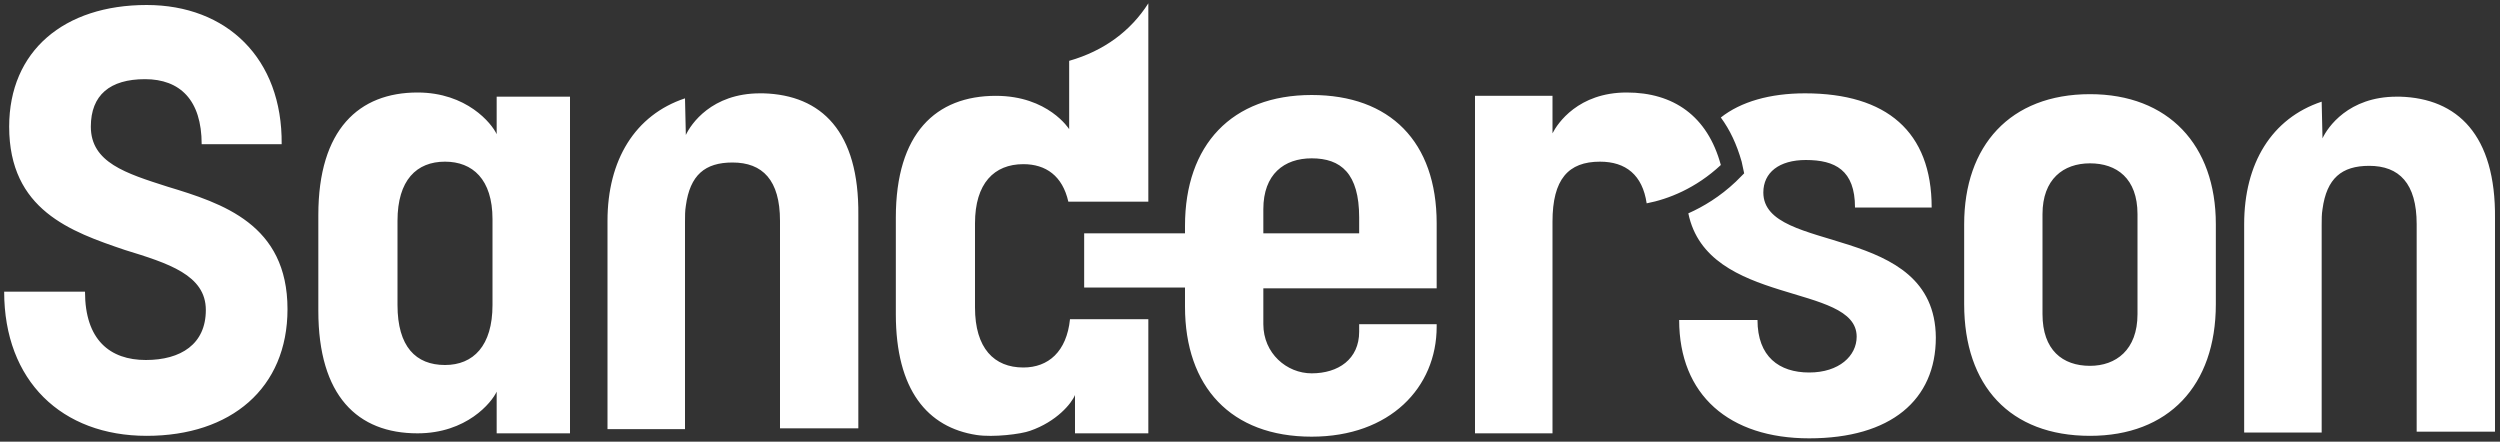
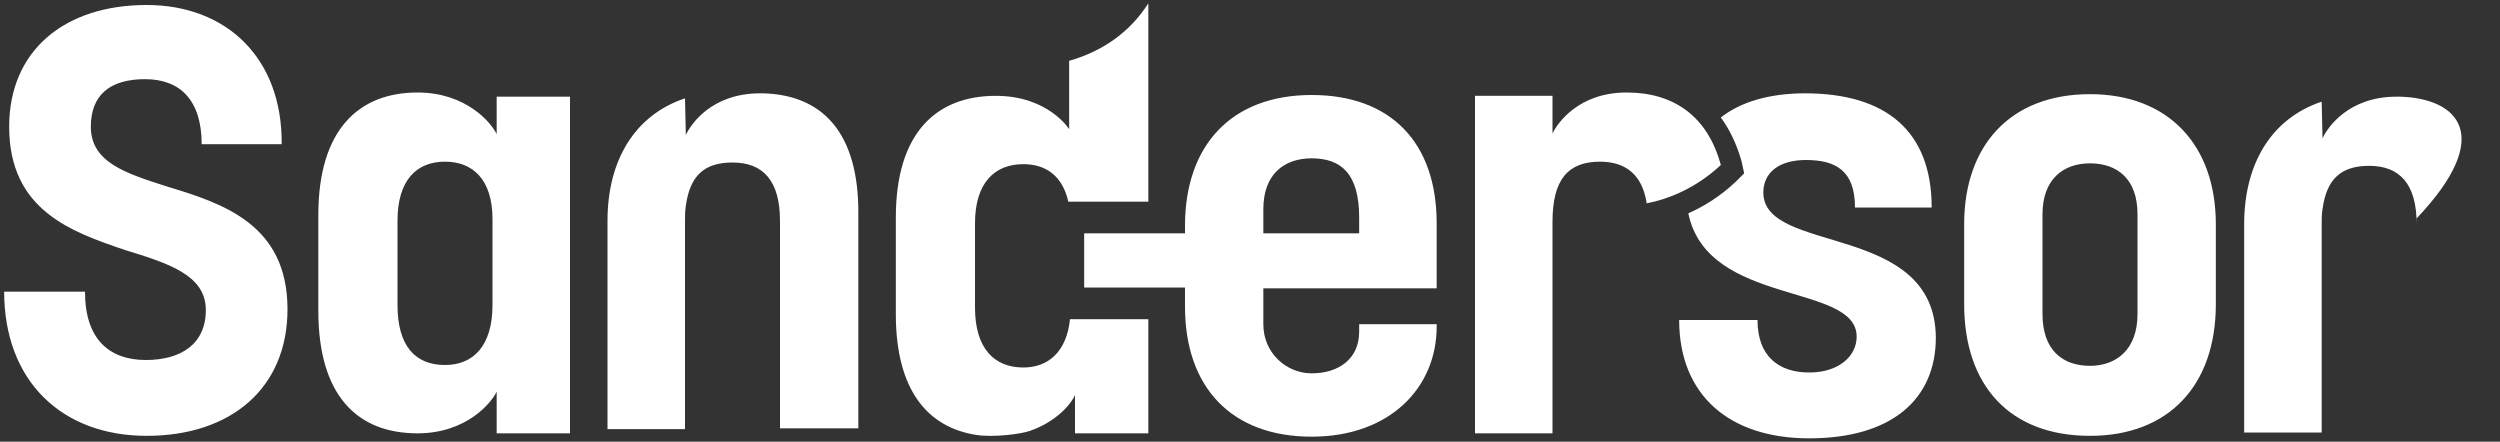
<svg xmlns="http://www.w3.org/2000/svg" id="Warstwa_1" x="0px" y="0px" viewBox="0 0 300 53" style="enable-background:new 0 0 300 53;" xml:space="preserve">
  <rect x="0" y="0" width="300" height="53" fill="#333333" stroke="none" />
  <style type="text/css">	.st0{fill:#FFFFFF;}</style>
-   <path class="st0" d="M91.6,11.2c-0.1,0-0.3,0-0.4,0c-5.8,0-8.3,3.7-8.9,5l-0.1-4.4c-6,2-9.3,7.4-9.3,14.7v25h9.3V26.6 c0-0.7,0-1.3,0.1-1.9c0.5-3.7,2.3-5.2,5.6-5.2c3.6,0,5.7,2.1,5.7,7v24.9h9.4V25.8C103.1,15.8,98.6,11.4,91.6,11.2z M20.1,22.4 c-5-1.6-9.2-2.9-9.2-7.2c0-3.8,2.3-5.7,6.5-5.7c4.2,0,6.8,2.5,6.8,7.8h9.6C33.9,7,27.2,0.6,17.6,0.6C7.7,0.6,1.1,6.1,1.1,15.2 C1.1,25.2,8.5,27.8,15,30c5.2,1.6,9.7,3,9.7,7.2c0,4.1-3,6-7.2,6c-4.3,0-7.3-2.4-7.3-8.2H0.5c0,10.7,6.9,17.3,17.1,17.3 c10.1,0,16.9-5.7,16.9-15.2C34.5,26.9,26.7,24.4,20.1,22.4z M59.6,11.6l0,4.5c-0.6-1.3-3.6-5-9.5-5c-7,0-11.9,4.4-11.9,14.7v11.5 c0,10.2,4.7,14.7,11.9,14.7c5.9,0,8.9-3.7,9.5-5v5h8.8l0-40.4H59.6z M59.1,36.6c0,4.9-2.3,7.2-5.7,7.2c-3.5,0-5.7-2.2-5.7-7.2V26.5 c0-4.9,2.3-7.1,5.7-7.1c3.3,0,5.7,2.1,5.7,6.9V36.6z M122.8,44.1c-3.5,0-5.8-2.3-5.8-7.2V26.8c0-4.8,2.3-7.1,5.8-7.1 c2.7,0,4.7,1.4,5.4,4.5h9.6V0.4c-2.1,3.3-5.3,5.7-9.5,6.9v8.2c0,0-2.5-4-8.8-4c-7.2,0-12,4.5-12,14.6v11.6c0,9.1,3.8,13.6,9.7,14.5 c2,0.3,5.3-0.1,6.4-0.5c3.2-1.1,5-3.3,5.4-4.3V52h8.8V38.3h-9.4C128,42.2,125.8,44.1,122.8,44.1z M157.4,11.4 c-9.6,0-15.2,6-15.2,15.7V28h-12.1v6.5h12.1v2.3c0,9.6,5.5,15.6,15.2,15.6c9.4,0,15-5.9,15-13.2v-0.3h-9.3v0.9c0,3.3-2.5,5-5.7,5 c-3,0-5.8-2.4-5.8-5.9v-4.3h20.8v-7.8C172.4,17,166.8,11.4,157.4,11.4z M163.1,28h-11.5v-2.9c0-4.2,2.5-6.1,5.8-6.1 c3.5,0,5.7,1.8,5.7,7.1V28z M288,11.6c-0.1,0-0.3,0-0.4,0c-5.8,0-8.3,3.7-8.9,5l-0.1-4.4c-6,2-9.3,7.4-9.3,14.7v25h9.3V27 c0-0.7,0-1.3,0.1-1.9c0.5-3.7,2.3-5.2,5.6-5.2c3.6,0,5.7,2.1,5.7,7v24.9h9.4V26.2C299.5,16.2,294.9,11.8,288,11.6z M250.8,11.3 c-9.6,0-15.1,6.2-15.1,15.6v9.6c0,9.8,5.5,15.8,15.1,15.8c9.4,0,15.1-6,15.1-15.8v-9.6C265.9,17.4,260.2,11.3,250.8,11.3z  M256.5,37.7c0,4.3-2.6,6.2-5.7,6.2c-3.3,0-5.7-1.9-5.7-6.2v-12c0-4.2,2.5-6.1,5.7-6.1c3.2,0,5.7,1.8,5.7,6.1V37.7z M195.2,11.1 c-5.8,0-8.3,3.7-8.9,4.9v-4.5l-9.3,0V52h9.3V26.6c0-5.1,1.9-7.2,5.7-7.2c3.1,0,5.1,1.6,5.6,5c2.6-0.5,5.9-1.8,8.9-4.6 C204.9,13.9,200.8,11.1,195.2,11.1z M211.6,23.1c0-2.4,1.9-3.9,5.1-3.9c3.5,0,5.9,1.2,5.9,5.7h9.2c0-9.1-5.4-13.7-15.2-13.7 c-4.2,0-7.7,1-10.1,2.9c1.1,1.5,1.9,3.2,2.5,5.3l0.3,1.4l-1,1c-1.9,1.8-3.9,3-5.7,3.8c2.3,11.2,20.2,8.3,20.2,14.8 c0,2.3-2.1,4.3-5.7,4.3c-3.6,0-6.2-1.9-6.2-6.3h-9.4c0,9,6,14.2,15.6,14.2c9.8,0,15.2-4.6,15.2-12.1 C232.2,26.6,211.6,30.6,211.6,23.1z" />
+   <path class="st0" d="M91.6,11.2c-0.1,0-0.3,0-0.4,0c-5.8,0-8.3,3.7-8.9,5l-0.1-4.4c-6,2-9.3,7.4-9.3,14.7v25h9.3V26.6 c0-0.7,0-1.3,0.1-1.9c0.5-3.7,2.3-5.2,5.6-5.2c3.6,0,5.7,2.1,5.7,7v24.9h9.4V25.8C103.1,15.8,98.6,11.4,91.6,11.2z M20.1,22.4 c-5-1.6-9.2-2.9-9.2-7.2c0-3.8,2.3-5.7,6.5-5.7c4.2,0,6.8,2.5,6.8,7.8h9.6C33.9,7,27.2,0.6,17.6,0.6C7.7,0.6,1.1,6.1,1.1,15.2 C1.1,25.2,8.5,27.8,15,30c5.2,1.6,9.7,3,9.7,7.2c0,4.1-3,6-7.2,6c-4.3,0-7.3-2.4-7.3-8.2H0.5c0,10.7,6.9,17.3,17.1,17.3 c10.1,0,16.9-5.7,16.9-15.2C34.5,26.9,26.7,24.4,20.1,22.4z M59.6,11.6l0,4.5c-0.6-1.3-3.6-5-9.5-5c-7,0-11.9,4.4-11.9,14.7v11.5 c0,10.2,4.7,14.7,11.9,14.7c5.9,0,8.9-3.7,9.5-5v5h8.8l0-40.4H59.6z M59.1,36.6c0,4.9-2.3,7.2-5.7,7.2c-3.5,0-5.7-2.2-5.7-7.2V26.5 c0-4.9,2.3-7.1,5.7-7.1c3.3,0,5.7,2.1,5.7,6.9V36.6z M122.8,44.1c-3.5,0-5.8-2.3-5.8-7.2V26.8c0-4.8,2.3-7.1,5.8-7.1 c2.7,0,4.7,1.4,5.4,4.5h9.6V0.4c-2.1,3.3-5.3,5.7-9.5,6.9v8.2c0,0-2.5-4-8.8-4c-7.2,0-12,4.5-12,14.6v11.6c0,9.1,3.8,13.6,9.7,14.5 c2,0.3,5.3-0.1,6.4-0.5c3.2-1.1,5-3.3,5.4-4.3V52h8.8V38.3h-9.4C128,42.2,125.8,44.1,122.8,44.1z M157.4,11.4 c-9.6,0-15.2,6-15.2,15.7V28h-12.1v6.5h12.1v2.3c0,9.6,5.5,15.6,15.2,15.6c9.4,0,15-5.9,15-13.2v-0.3h-9.3v0.9c0,3.3-2.5,5-5.7,5 c-3,0-5.8-2.4-5.8-5.9v-4.3h20.8v-7.8C172.4,17,166.8,11.4,157.4,11.4z M163.1,28h-11.5v-2.9c0-4.2,2.5-6.1,5.8-6.1 c3.5,0,5.7,1.8,5.7,7.1V28z M288,11.6c-0.1,0-0.3,0-0.4,0c-5.8,0-8.3,3.7-8.9,5l-0.1-4.4c-6,2-9.3,7.4-9.3,14.7v25h9.3V27 c0-0.7,0-1.3,0.1-1.9c0.5-3.7,2.3-5.2,5.6-5.2c3.6,0,5.7,2.1,5.7,7v24.9V26.2C299.5,16.2,294.9,11.8,288,11.6z M250.8,11.3 c-9.6,0-15.1,6.2-15.1,15.6v9.6c0,9.8,5.5,15.8,15.1,15.8c9.4,0,15.1-6,15.1-15.8v-9.6C265.9,17.4,260.2,11.3,250.8,11.3z  M256.5,37.7c0,4.3-2.6,6.2-5.7,6.2c-3.3,0-5.7-1.9-5.7-6.2v-12c0-4.2,2.5-6.1,5.7-6.1c3.2,0,5.7,1.8,5.7,6.1V37.7z M195.2,11.1 c-5.8,0-8.3,3.7-8.9,4.9v-4.5l-9.3,0V52h9.3V26.6c0-5.1,1.9-7.2,5.7-7.2c3.1,0,5.1,1.6,5.6,5c2.6-0.5,5.9-1.8,8.9-4.6 C204.9,13.9,200.8,11.1,195.2,11.1z M211.6,23.1c0-2.4,1.9-3.9,5.1-3.9c3.5,0,5.9,1.2,5.9,5.7h9.2c0-9.1-5.4-13.7-15.2-13.7 c-4.2,0-7.7,1-10.1,2.9c1.1,1.5,1.9,3.2,2.5,5.3l0.3,1.4l-1,1c-1.9,1.8-3.9,3-5.7,3.8c2.3,11.2,20.2,8.3,20.2,14.8 c0,2.3-2.1,4.3-5.7,4.3c-3.6,0-6.2-1.9-6.2-6.3h-9.4c0,9,6,14.2,15.6,14.2c9.8,0,15.2-4.6,15.2-12.1 C232.2,26.6,211.6,30.6,211.6,23.1z" />
</svg>